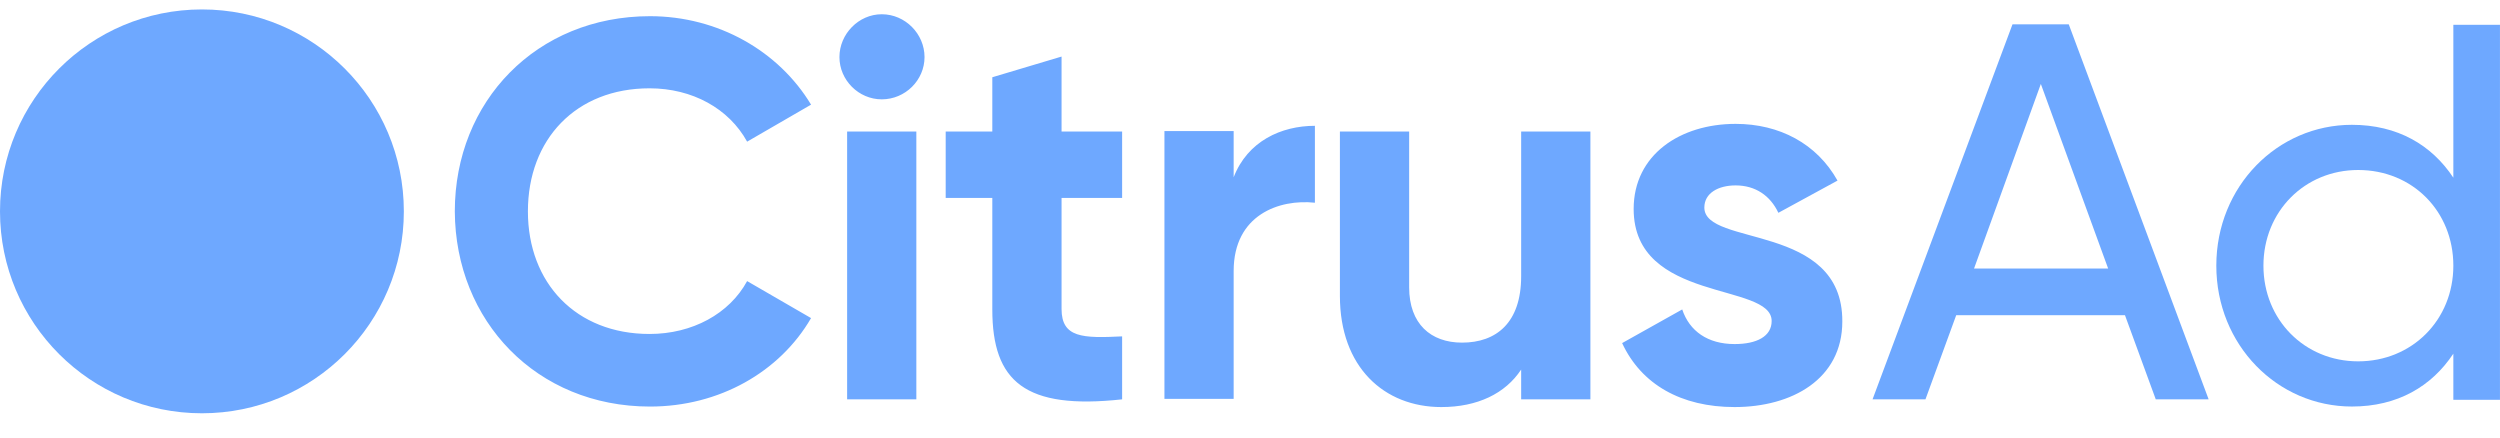
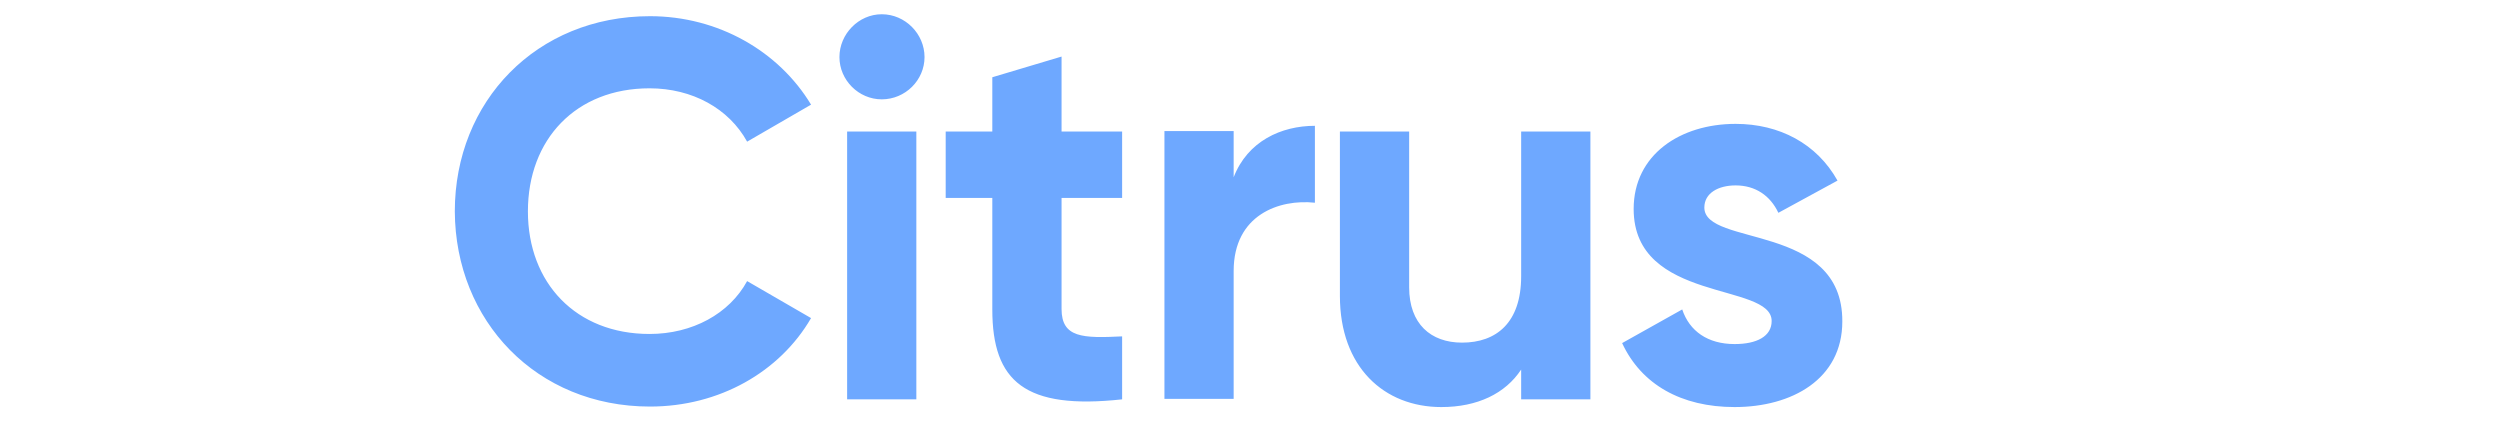
<svg xmlns="http://www.w3.org/2000/svg" fill="none" height="100%" overflow="visible" preserveAspectRatio="none" style="display: block;" viewBox="0 0 80 14" width="100%">
  <g clip-path="url(#clip0_0_4323)" id="CitrusAd">
-     <path d="M75.461 11.563C73.753 11.563 72.43 10.24 72.43 8.501C72.43 6.763 73.753 5.44 75.461 5.44C77.2 5.44 78.507 6.763 78.507 8.501C78.507 10.24 77.184 11.563 75.461 11.563ZM78.507 0.778V5.686C77.815 4.64 76.722 3.994 75.261 3.994C72.876 3.994 70.922 5.963 70.922 8.501C70.922 11.04 72.876 13.009 75.261 13.009C76.722 13.009 77.815 12.363 78.507 11.317V12.793H79.999V0.794H78.507V0.778ZM63.169 8.594L65.307 2.686L67.461 8.594H63.169ZM68.984 12.778H70.676L66.2 0.778H64.4L59.922 12.778H61.615L62.599 10.086H67.999L68.984 12.778Z" fill="#6EA8FF" id="Vector" />
    <path d="M54.539 6.641C54.539 6.179 54.985 5.933 55.539 5.933C56.17 5.933 56.647 6.256 56.908 6.81L58.8 5.779C58.139 4.595 56.939 3.964 55.539 3.964C53.77 3.964 52.277 4.949 52.277 6.687C52.277 9.702 56.693 9.026 56.693 10.272C56.693 10.764 56.216 11.01 55.508 11.01C54.647 11.01 54.062 10.595 53.831 9.902L51.908 10.979C52.523 12.303 53.8 13.026 55.508 13.026C57.339 13.026 58.954 12.133 58.954 10.287C58.97 7.118 54.539 7.902 54.539 6.641ZM48.677 4.21V8.841C48.677 10.333 47.877 10.964 46.785 10.964C45.785 10.964 45.093 10.364 45.093 9.195V4.21H42.877V9.472C42.877 11.749 44.293 13.026 46.123 13.026C47.277 13.026 48.17 12.595 48.677 11.826V12.779H50.893V4.21H48.677ZM39.477 5.672V4.195H37.262V12.764H39.477V8.672C39.477 6.872 40.939 6.364 42.077 6.487V4.026C41 4.026 39.923 4.518 39.477 5.672ZM35.908 6.333V4.21H33.97V1.81L31.754 2.472V4.21H30.262V6.333H31.754V9.902C31.754 12.21 32.8 13.118 35.908 12.779V10.764C34.647 10.826 33.97 10.81 33.97 9.887V6.333H35.908ZM27.108 12.779H29.323V4.21H27.108V12.779ZM28.216 3.179C28.97 3.179 29.585 2.564 29.585 1.826C29.585 1.087 28.97 0.456 28.216 0.456C27.477 0.456 26.862 1.087 26.862 1.826C26.862 2.564 27.477 3.179 28.216 3.179ZM20.8 13.01C23.016 13.01 24.954 11.902 25.954 10.179L23.908 8.995C23.339 10.041 22.154 10.687 20.785 10.687C18.431 10.687 16.893 9.056 16.893 6.764C16.893 4.456 18.431 2.826 20.785 2.826C22.154 2.826 23.323 3.472 23.908 4.533L25.954 3.349C24.924 1.641 22.985 0.518 20.8 0.518C17.17 0.518 14.554 3.241 14.554 6.764C14.57 10.272 17.17 13.01 20.8 13.01Z" fill="#6EA8FF" id="Vector_2" />
-     <path d="M6.462 13.225C10.031 13.225 12.923 10.332 12.923 6.763C12.923 3.194 10.031 0.302 6.462 0.302C2.892 0.302 0 3.194 0 6.763C0 10.332 2.892 13.225 6.462 13.225Z" fill="#6EA8FF" id="Vector_3" />
  </g>
  <defs>
    <clipPath id="clip0_0_4323">
      <rect fill="white" height="13.465" width="80" />
    </clipPath>
  </defs>
</svg>